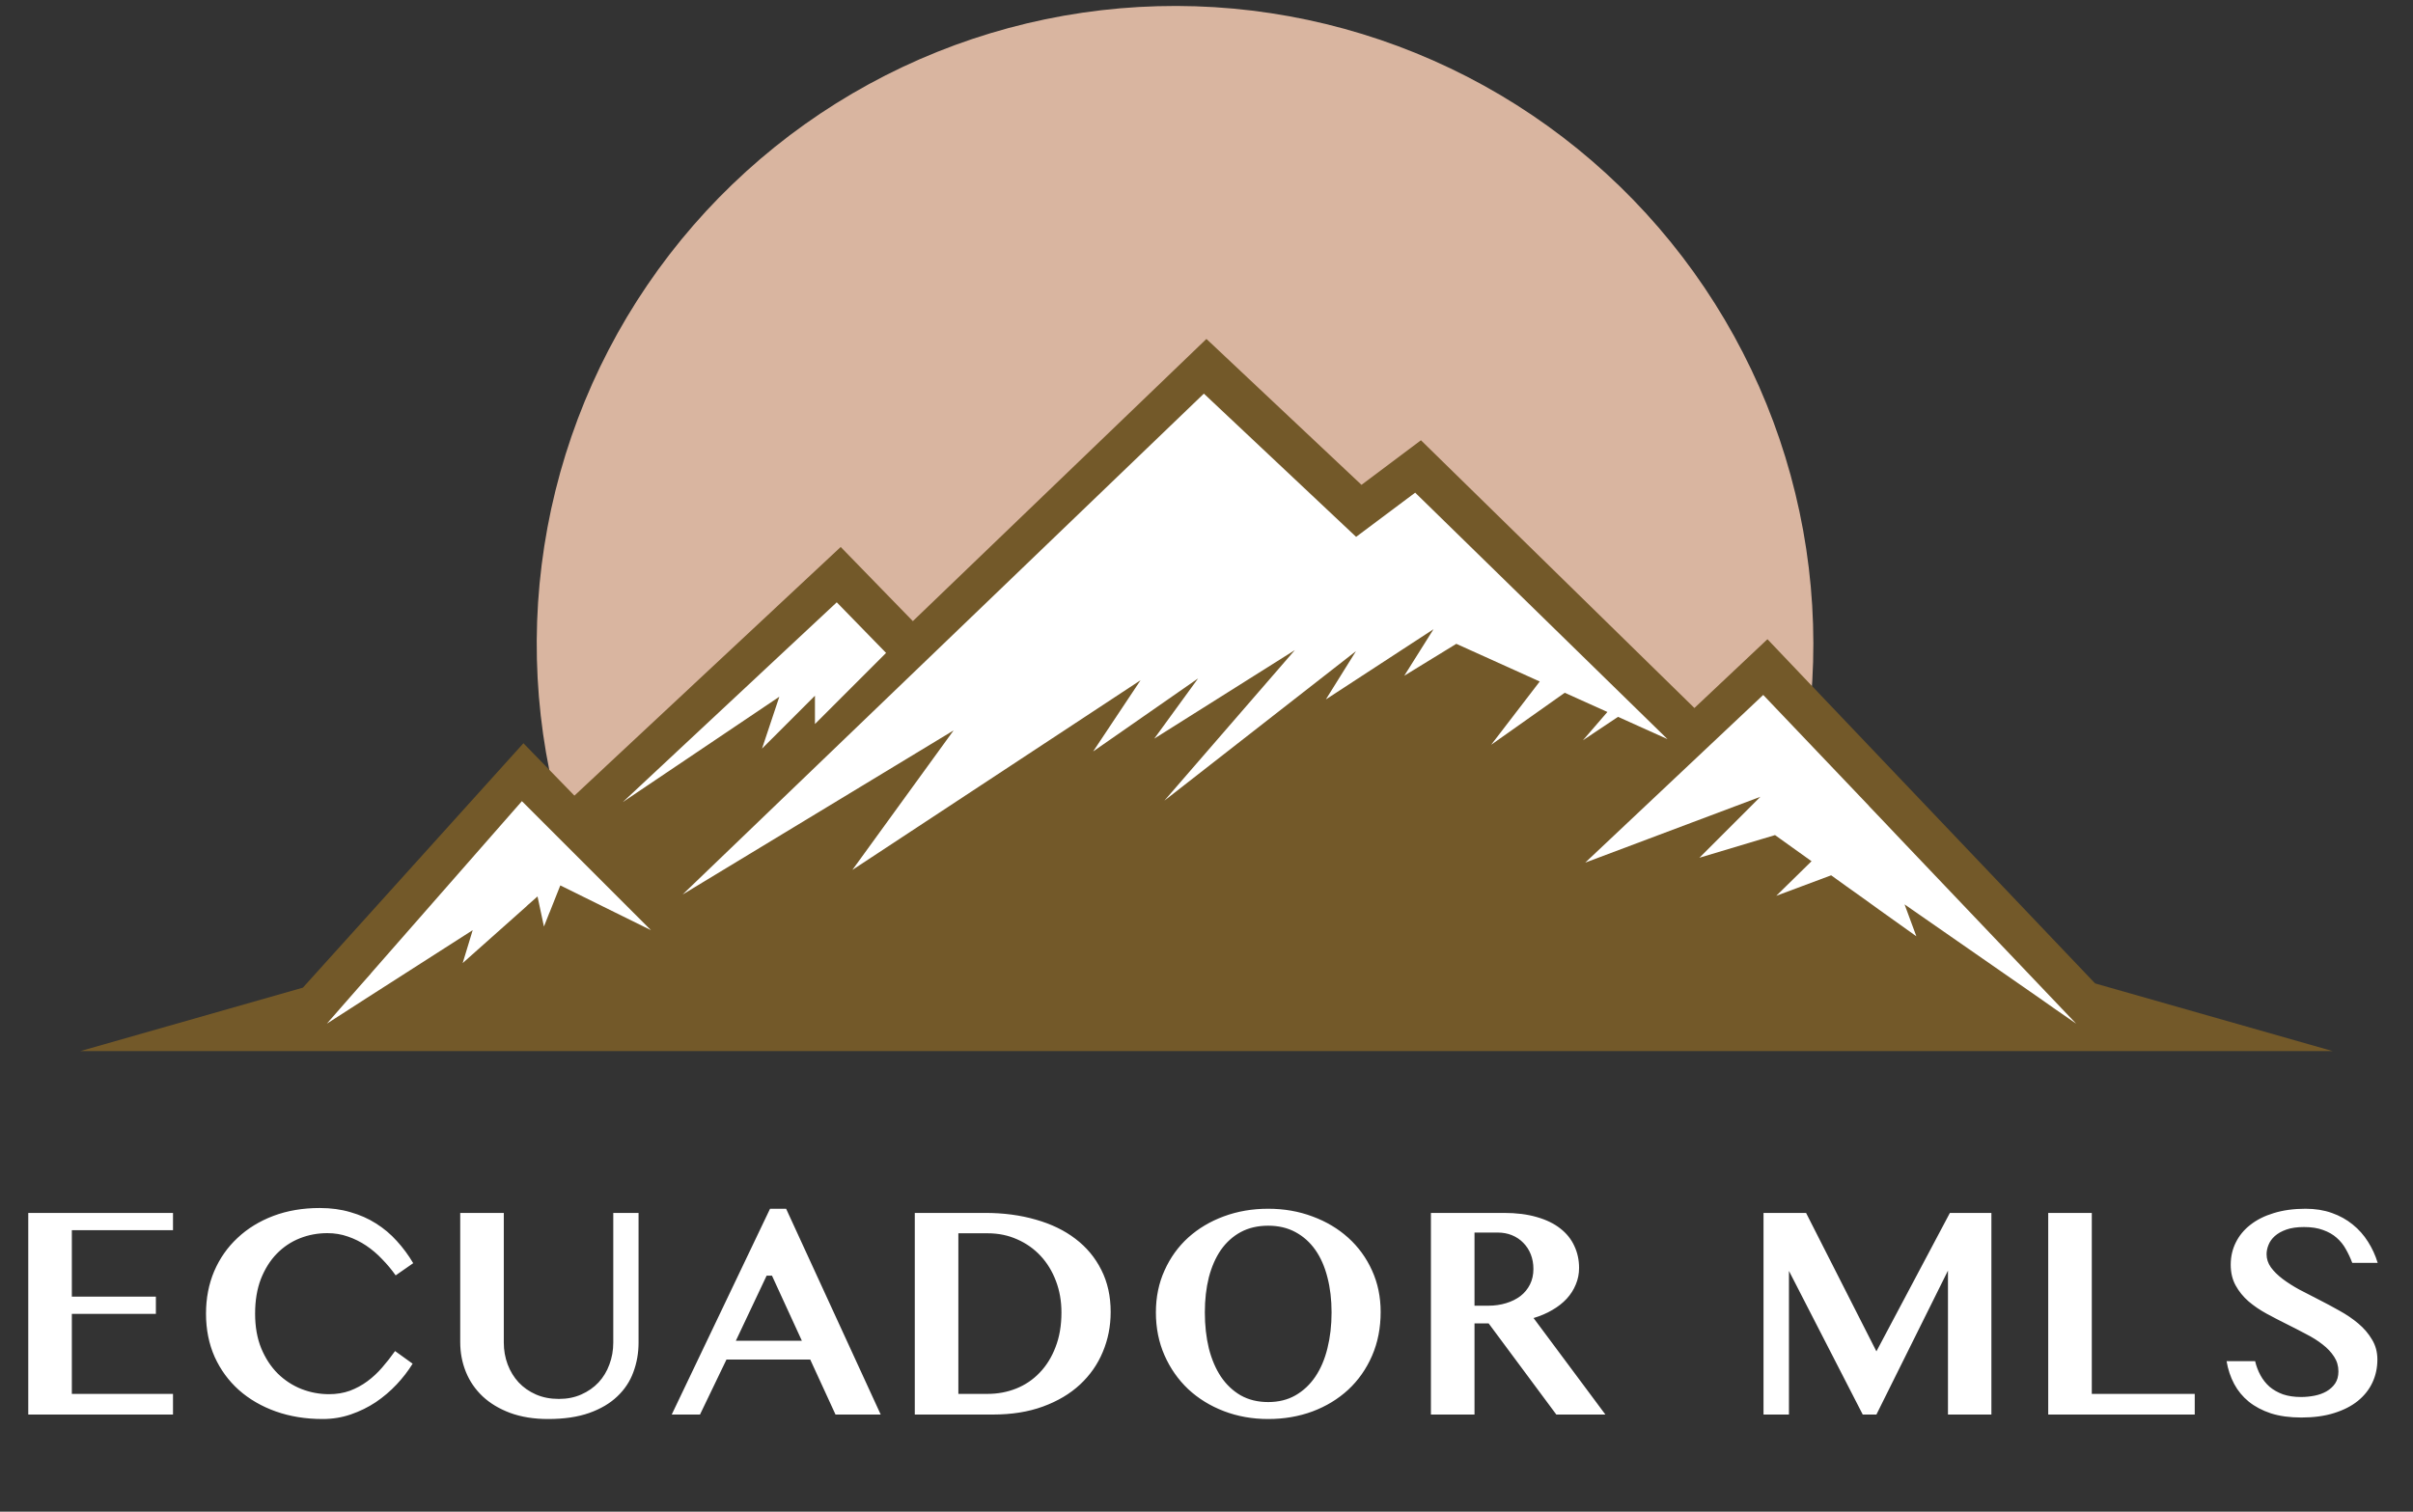
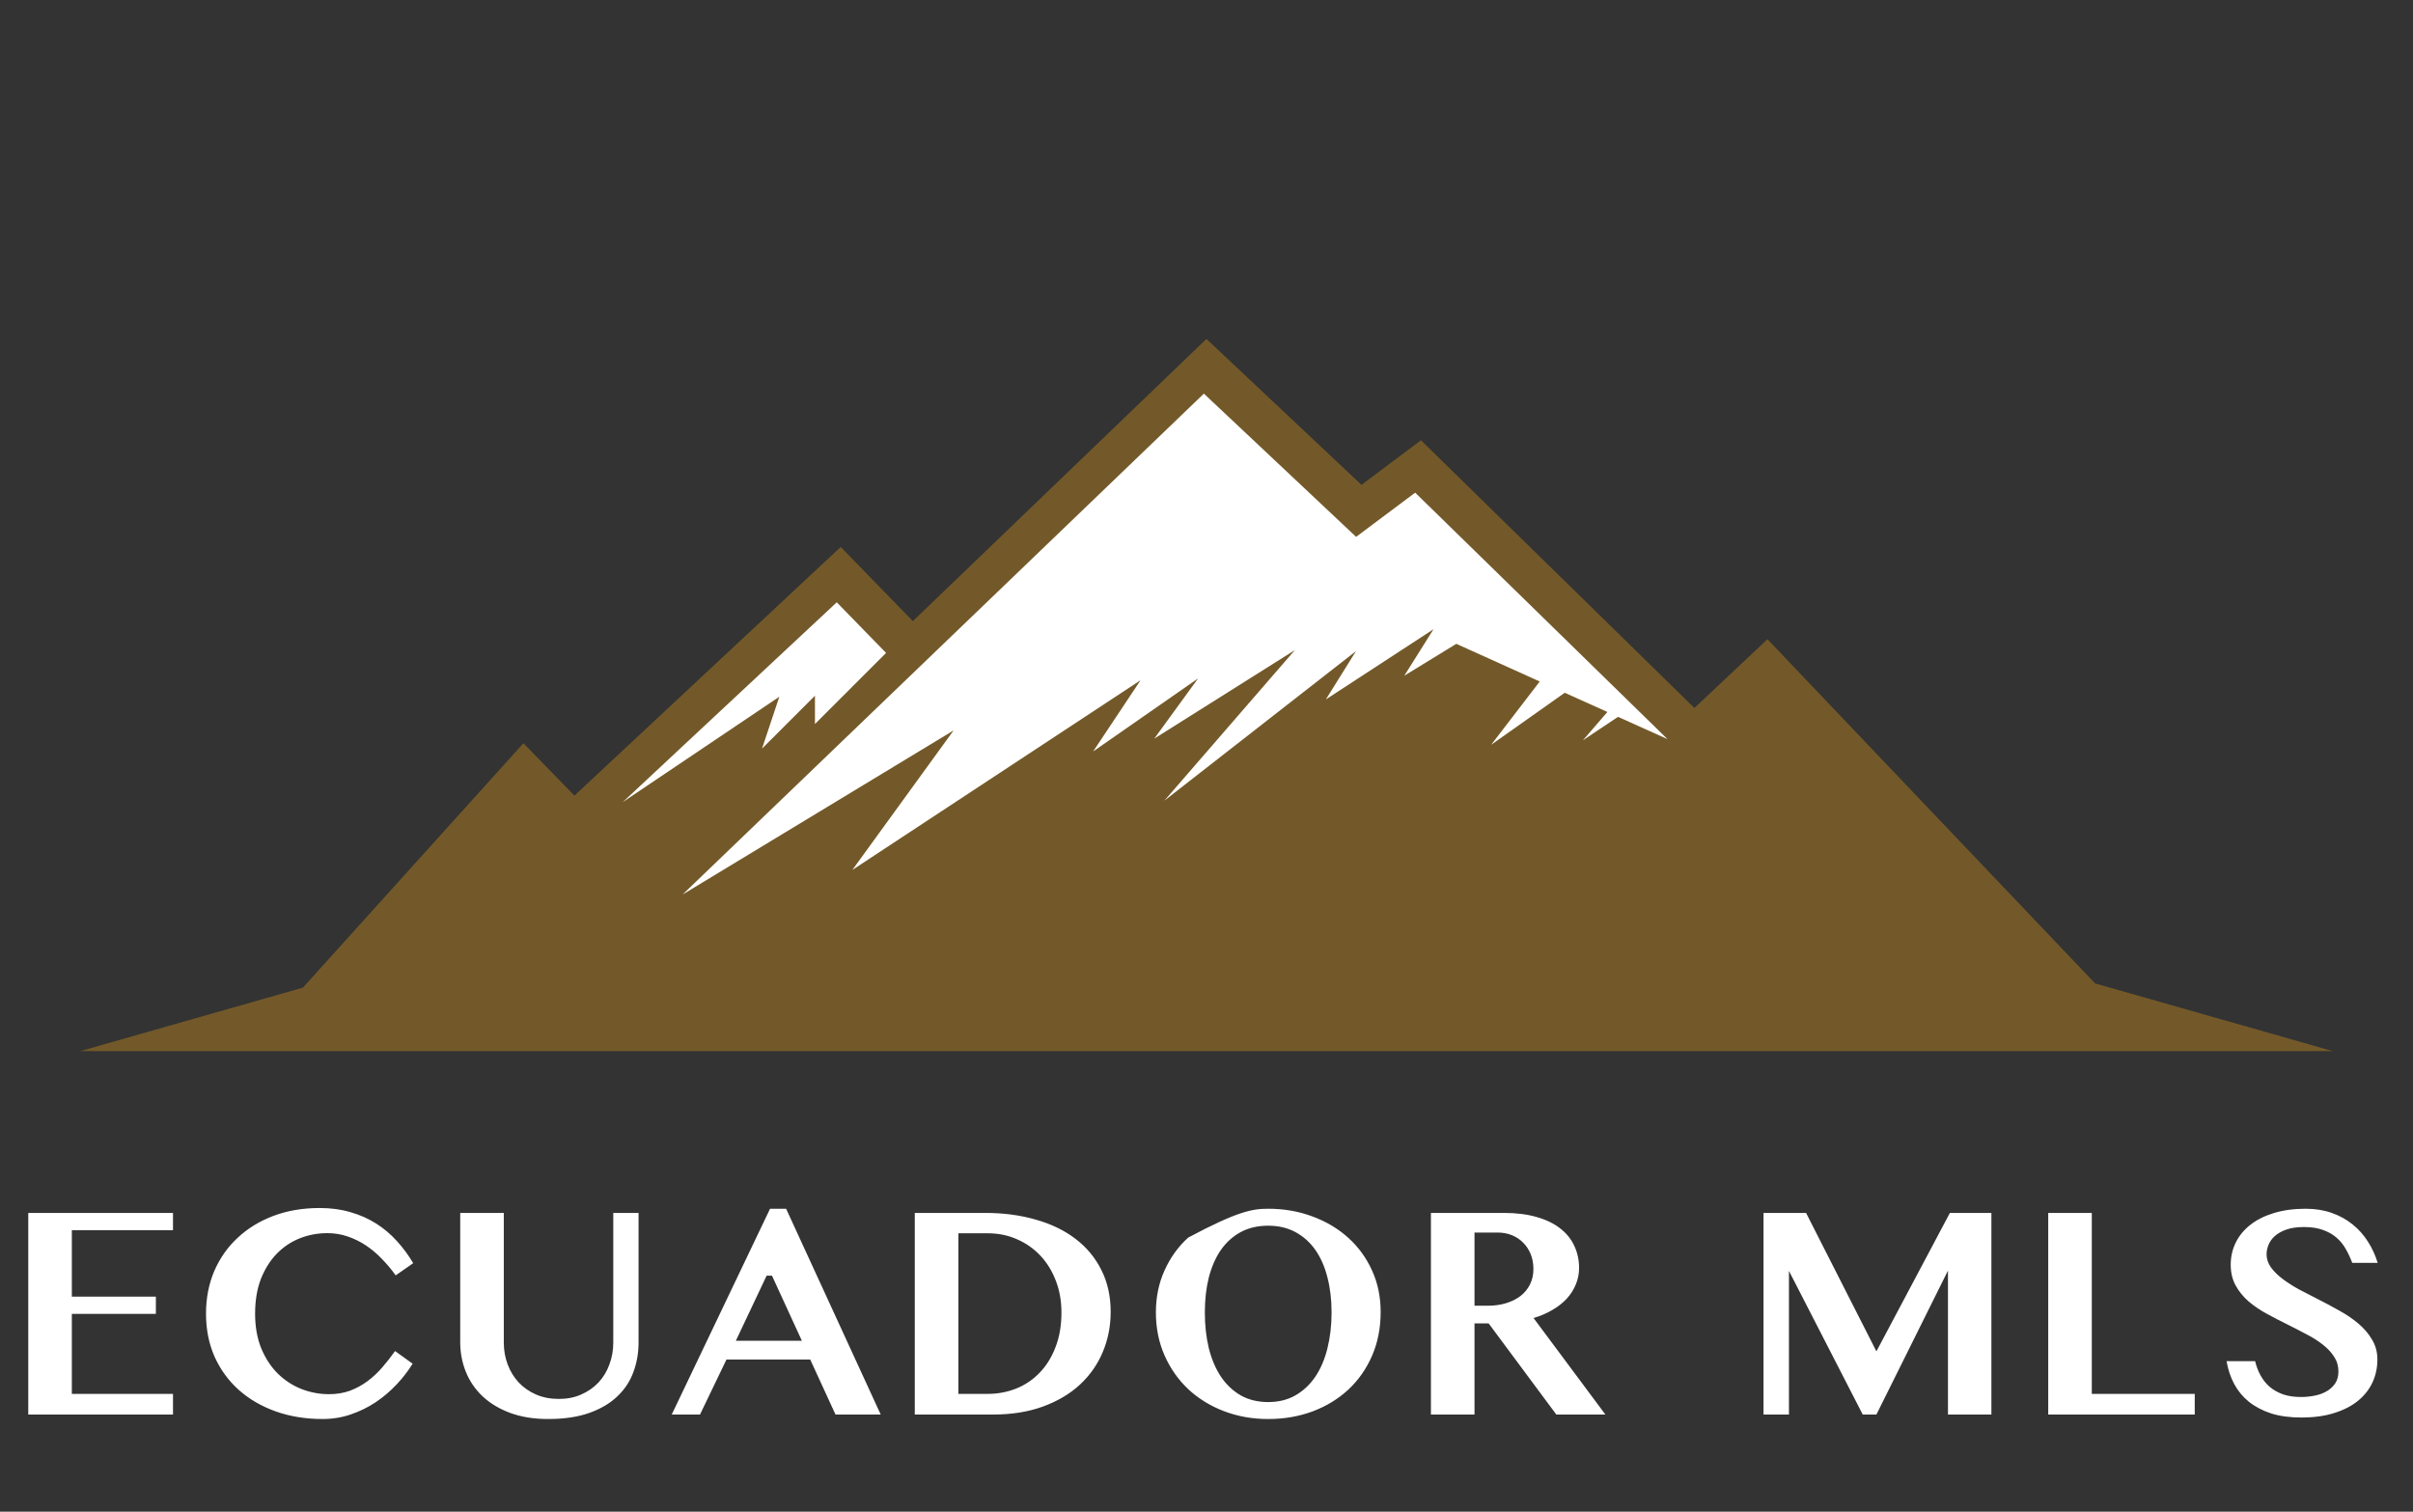
<svg xmlns="http://www.w3.org/2000/svg" width="150" height="94" viewBox="0 0 150 94" fill="none">
  <rect x="0" y="0" width="150" height="94" fill="#333333" stroke="none" />
-   <path d="M111.019 51.558C112.842 45.542 113.21 39.178 112.092 32.992C110.974 26.806 108.402 20.974 104.588 15.977C100.774 10.98 95.828 6.96 90.156 4.249C84.484 1.538 78.249 0.214 71.965 0.385C65.681 0.556 59.528 2.217 54.012 5.233C48.496 8.248 43.775 12.531 40.239 17.728C36.702 22.925 34.451 28.889 33.671 35.127C32.891 41.364 33.604 47.698 35.752 53.606L73.045 40.05L111.019 51.558Z" fill="#D9B5A0" />
  <path fill-rule="evenodd" clip-rule="evenodd" d="M145 65.358H5L18.829 61.415L32.538 46.216L35.708 49.474L52.261 34.012L56.746 38.624L74.996 21.076L84.635 30.149L88.331 27.377L105.33 44.025L109.87 39.748L130.239 61.152L145 65.358Z" fill="#735929" />
  <path fill-rule="evenodd" clip-rule="evenodd" d="M103.657 45.961L100.582 44.575L98.4 46.033L99.921 44.272L97.269 43.078L92.696 46.312L95.715 42.377L90.529 40.035L87.295 42.018L89.112 39.126L82.42 43.492L84.292 40.489L72.383 49.785L80.493 40.425L71.754 45.929L74.478 42.185L67.954 46.726L70.902 42.297L52.986 54.094L59.279 45.419L42.432 55.624L74.837 24.477L84.3 33.383L87.972 30.635L103.657 45.961Z" fill="white" />
  <path fill-rule="evenodd" clip-rule="evenodd" d="M50.66 45.021V43.261L47.37 46.55L48.446 43.324L38.72 49.872L52.015 37.453L55.081 40.6L50.66 45.021Z" fill="white" />
-   <path fill-rule="evenodd" clip-rule="evenodd" d="M40.464 57.839L34.832 55.058L34.824 55.074L34.163 56.739V56.747H34.155L33.813 57.615L33.414 55.743L32.737 56.341V56.349L28.762 59.886L29.384 57.839L22.82 62.044L21.792 62.706L20.319 63.654L21.259 62.578L22.334 61.351L23.059 60.531V60.523L31.256 51.171L32.235 50.056V50.048H32.243L32.443 49.817L40.464 57.839Z" fill="white" />
-   <path fill-rule="evenodd" clip-rule="evenodd" d="M129.06 63.653L127.738 62.737L126.798 62.076L118.394 56.237L119.127 58.221L116.817 56.572L115.813 55.847L114.793 55.122L113.83 54.429L110.42 55.703L112.611 53.553L110.341 51.928L105.641 53.337L109.432 49.546L98.543 53.64L109.608 43.213L116.18 50.111V50.119L117.167 51.155L118.147 52.19L127.125 61.622L128.104 62.65L129.06 63.653Z" fill="white" />
-   <path d="M10.754 75.422V76.495H4.466V80.628H9.69V81.7H4.466V86.675H10.754V87.96H1.757V75.422H10.754ZM15.858 81.682C15.858 82.496 15.984 83.214 16.237 83.836C16.496 84.459 16.838 84.983 17.263 85.408C17.689 85.827 18.179 86.148 18.733 86.37C19.288 86.586 19.861 86.694 20.453 86.694C20.922 86.694 21.353 86.623 21.748 86.481C22.142 86.333 22.506 86.136 22.839 85.889C23.172 85.642 23.477 85.359 23.754 85.038C24.038 84.712 24.306 84.37 24.559 84.012L25.65 84.798C25.372 85.248 25.04 85.68 24.651 86.093C24.263 86.505 23.831 86.872 23.357 87.193C22.882 87.507 22.367 87.76 21.812 87.951C21.258 88.142 20.672 88.238 20.056 88.238C19.002 88.238 18.031 88.081 17.143 87.766C16.262 87.452 15.497 87.008 14.85 86.435C14.209 85.861 13.706 85.174 13.343 84.373C12.985 83.565 12.806 82.668 12.806 81.682C12.806 80.727 12.976 79.848 13.315 79.047C13.66 78.245 14.144 77.555 14.767 76.975C15.389 76.39 16.132 75.934 16.995 75.607C17.864 75.28 18.826 75.117 19.88 75.117C20.57 75.117 21.205 75.203 21.785 75.376C22.37 75.542 22.9 75.776 23.375 76.079C23.856 76.381 24.287 76.744 24.67 77.17C25.052 77.589 25.391 78.048 25.687 78.547L24.596 79.306C24.343 78.948 24.062 78.612 23.754 78.298C23.452 77.977 23.122 77.697 22.765 77.456C22.407 77.216 22.028 77.028 21.628 76.892C21.227 76.751 20.802 76.68 20.352 76.68C19.747 76.68 19.174 76.787 18.632 77.003C18.089 77.219 17.611 77.54 17.198 77.965C16.792 78.384 16.465 78.905 16.218 79.528C15.978 80.15 15.858 80.868 15.858 81.682ZM28.609 75.422H31.318V83.485C31.318 83.966 31.398 84.419 31.558 84.844C31.718 85.27 31.947 85.642 32.242 85.963C32.538 86.277 32.896 86.527 33.315 86.712C33.74 86.897 34.215 86.989 34.739 86.989C35.257 86.989 35.722 86.897 36.135 86.712C36.554 86.527 36.912 86.277 37.208 85.963C37.504 85.642 37.729 85.27 37.883 84.844C38.043 84.419 38.123 83.966 38.123 83.485V75.422H39.695V83.485C39.695 84.132 39.587 84.746 39.371 85.325C39.162 85.898 38.829 86.401 38.373 86.832C37.923 87.264 37.343 87.606 36.635 87.859C35.926 88.111 35.072 88.238 34.073 88.238C33.186 88.238 32.4 88.111 31.715 87.859C31.037 87.606 30.467 87.264 30.005 86.832C29.543 86.395 29.194 85.886 28.96 85.307C28.726 84.727 28.609 84.111 28.609 83.457V75.422ZM48.868 75.163L54.748 87.96H51.938L50.366 84.539H45.16L43.514 87.96H41.757L47.869 75.163H48.868ZM45.742 83.374H49.848L47.989 79.324H47.656L45.742 83.374ZM56.866 75.422H61.23C62.377 75.422 63.428 75.561 64.383 75.838C65.345 76.109 66.168 76.507 66.852 77.031C67.542 77.555 68.079 78.199 68.461 78.963C68.849 79.728 69.043 80.6 69.043 81.58C69.043 82.462 68.88 83.291 68.553 84.067C68.233 84.838 67.761 85.513 67.139 86.093C66.516 86.672 65.749 87.128 64.836 87.461C63.93 87.794 62.892 87.96 61.72 87.96H56.866V75.422ZM59.575 86.675H61.397C62.025 86.675 62.617 86.564 63.172 86.342C63.727 86.12 64.211 85.793 64.624 85.362C65.043 84.93 65.373 84.4 65.613 83.772C65.86 83.143 65.983 82.422 65.983 81.608C65.983 80.905 65.869 80.255 65.641 79.657C65.413 79.053 65.095 78.532 64.688 78.094C64.281 77.657 63.798 77.314 63.237 77.068C62.676 76.815 62.062 76.689 61.397 76.689H59.575V86.675ZM78.835 88.238C77.849 88.238 76.931 88.074 76.08 87.748C75.229 87.421 74.49 86.965 73.861 86.379C73.238 85.787 72.748 85.088 72.391 84.28C72.033 83.466 71.854 82.576 71.854 81.608C71.854 80.659 72.033 79.79 72.391 79.001C72.748 78.205 73.238 77.524 73.861 76.957C74.49 76.39 75.229 75.949 76.08 75.635C76.931 75.32 77.849 75.163 78.835 75.163C79.822 75.163 80.74 75.323 81.591 75.644C82.442 75.958 83.181 76.399 83.81 76.966C84.439 77.533 84.932 78.211 85.29 79.001C85.647 79.783 85.826 80.643 85.826 81.58C85.826 82.579 85.647 83.488 85.29 84.308C84.932 85.128 84.439 85.831 83.81 86.416C83.181 86.996 82.442 87.446 81.591 87.766C80.74 88.081 79.822 88.238 78.835 88.238ZM78.835 87.184C79.477 87.184 80.041 87.045 80.528 86.767C81.021 86.484 81.434 86.096 81.767 85.602C82.1 85.109 82.349 84.524 82.516 83.846C82.688 83.161 82.775 82.415 82.775 81.608C82.775 80.813 82.688 80.085 82.516 79.426C82.349 78.766 82.1 78.199 81.767 77.724C81.434 77.25 81.021 76.88 80.528 76.615C80.041 76.35 79.477 76.217 78.835 76.217C78.188 76.217 77.618 76.35 77.125 76.615C76.638 76.88 76.228 77.25 75.895 77.724C75.568 78.199 75.319 78.766 75.146 79.426C74.98 80.085 74.897 80.813 74.897 81.608C74.897 82.415 74.98 83.161 75.146 83.846C75.319 84.524 75.568 85.109 75.895 85.602C76.228 86.096 76.638 86.484 77.125 86.767C77.618 87.045 78.188 87.184 78.835 87.184ZM88.951 75.422H93.482C94.265 75.422 94.949 75.508 95.535 75.681C96.12 75.847 96.607 76.085 96.996 76.393C97.384 76.695 97.674 77.056 97.865 77.475C98.062 77.894 98.161 78.35 98.161 78.843C98.161 79.207 98.093 79.549 97.957 79.87C97.828 80.19 97.64 80.486 97.393 80.757C97.147 81.022 96.848 81.257 96.496 81.46C96.151 81.663 95.763 81.83 95.331 81.959L99.797 87.96H96.746L92.539 82.292H91.66V87.96H88.951V75.422ZM91.66 81.192H92.511C92.912 81.192 93.282 81.139 93.621 81.035C93.966 80.93 94.265 80.782 94.517 80.591C94.77 80.394 94.968 80.153 95.109 79.87C95.251 79.586 95.322 79.266 95.322 78.908C95.322 78.575 95.266 78.27 95.156 77.993C95.045 77.715 94.89 77.478 94.693 77.281C94.496 77.077 94.262 76.92 93.99 76.809C93.719 76.698 93.42 76.643 93.094 76.643H91.66V81.192ZM109.626 75.422H112.271L116.644 84.031L121.212 75.422H123.792V87.96H121.092V79.01L116.644 87.96H115.794L111.207 79.028V87.96H109.626V75.422ZM127.324 75.422H130.033V86.675H136.432V87.96H127.324V75.422ZM143.062 88.145C142.34 88.145 141.708 88.059 141.166 87.886C140.63 87.708 140.17 87.464 139.788 87.156C139.412 86.848 139.11 86.481 138.882 86.055C138.654 85.624 138.497 85.152 138.411 84.641H140.186C140.26 84.955 140.371 85.248 140.519 85.519C140.667 85.79 140.855 86.028 141.083 86.231C141.317 86.428 141.594 86.586 141.915 86.703C142.242 86.814 142.618 86.869 143.043 86.869C143.327 86.869 143.607 86.841 143.884 86.786C144.162 86.731 144.408 86.641 144.624 86.518C144.846 86.388 145.025 86.225 145.16 86.028C145.296 85.824 145.364 85.575 145.364 85.279C145.364 84.94 145.275 84.635 145.096 84.363C144.917 84.086 144.68 83.833 144.384 83.605C144.088 83.371 143.746 83.155 143.357 82.958C142.975 82.754 142.581 82.551 142.174 82.348C141.749 82.138 141.326 81.919 140.907 81.691C140.488 81.463 140.112 81.207 139.779 80.924C139.446 80.634 139.178 80.304 138.975 79.934C138.771 79.564 138.669 79.133 138.669 78.64C138.669 78.141 138.774 77.681 138.984 77.262C139.193 76.837 139.495 76.47 139.89 76.162C140.291 75.847 140.778 75.604 141.351 75.431C141.93 75.253 142.587 75.163 143.32 75.163C143.918 75.163 144.461 75.249 144.948 75.422C145.441 75.595 145.876 75.835 146.252 76.143C146.628 76.445 146.945 76.803 147.204 77.216C147.463 77.623 147.663 78.06 147.805 78.529H146.224C146.113 78.233 145.98 77.949 145.826 77.678C145.678 77.407 145.487 77.17 145.253 76.966C145.025 76.763 144.744 76.603 144.411 76.485C144.085 76.362 143.69 76.3 143.228 76.3C142.79 76.3 142.424 76.353 142.128 76.458C141.832 76.562 141.591 76.698 141.406 76.865C141.228 77.025 141.098 77.207 141.018 77.41C140.938 77.607 140.898 77.802 140.898 77.993C140.898 78.282 140.987 78.553 141.166 78.806C141.351 79.059 141.594 79.299 141.896 79.528C142.199 79.756 142.541 79.974 142.923 80.184C143.311 80.387 143.706 80.591 144.106 80.794C144.544 81.016 144.982 81.25 145.419 81.497C145.857 81.737 146.252 82.006 146.603 82.302C146.954 82.597 147.238 82.93 147.454 83.3C147.676 83.664 147.786 84.077 147.786 84.539C147.786 85.051 147.685 85.525 147.481 85.963C147.278 86.401 146.976 86.783 146.575 87.11C146.181 87.43 145.688 87.683 145.096 87.868C144.51 88.053 143.832 88.145 143.062 88.145Z" fill="white" />
+   <path d="M10.754 75.422V76.495H4.466V80.628H9.69V81.7H4.466V86.675H10.754V87.96H1.757V75.422H10.754ZM15.858 81.682C15.858 82.496 15.984 83.214 16.237 83.836C16.496 84.459 16.838 84.983 17.263 85.408C17.689 85.827 18.179 86.148 18.733 86.37C19.288 86.586 19.861 86.694 20.453 86.694C20.922 86.694 21.353 86.623 21.748 86.481C22.142 86.333 22.506 86.136 22.839 85.889C23.172 85.642 23.477 85.359 23.754 85.038C24.038 84.712 24.306 84.37 24.559 84.012L25.65 84.798C25.372 85.248 25.04 85.68 24.651 86.093C24.263 86.505 23.831 86.872 23.357 87.193C22.882 87.507 22.367 87.76 21.812 87.951C21.258 88.142 20.672 88.238 20.056 88.238C19.002 88.238 18.031 88.081 17.143 87.766C16.262 87.452 15.497 87.008 14.85 86.435C14.209 85.861 13.706 85.174 13.343 84.373C12.985 83.565 12.806 82.668 12.806 81.682C12.806 80.727 12.976 79.848 13.315 79.047C13.66 78.245 14.144 77.555 14.767 76.975C15.389 76.39 16.132 75.934 16.995 75.607C17.864 75.28 18.826 75.117 19.88 75.117C20.57 75.117 21.205 75.203 21.785 75.376C22.37 75.542 22.9 75.776 23.375 76.079C23.856 76.381 24.287 76.744 24.67 77.17C25.052 77.589 25.391 78.048 25.687 78.547L24.596 79.306C24.343 78.948 24.062 78.612 23.754 78.298C23.452 77.977 23.122 77.697 22.765 77.456C22.407 77.216 22.028 77.028 21.628 76.892C21.227 76.751 20.802 76.68 20.352 76.68C19.747 76.68 19.174 76.787 18.632 77.003C18.089 77.219 17.611 77.54 17.198 77.965C16.792 78.384 16.465 78.905 16.218 79.528C15.978 80.15 15.858 80.868 15.858 81.682ZM28.609 75.422H31.318V83.485C31.318 83.966 31.398 84.419 31.558 84.844C31.718 85.27 31.947 85.642 32.242 85.963C32.538 86.277 32.896 86.527 33.315 86.712C33.74 86.897 34.215 86.989 34.739 86.989C35.257 86.989 35.722 86.897 36.135 86.712C36.554 86.527 36.912 86.277 37.208 85.963C37.504 85.642 37.729 85.27 37.883 84.844C38.043 84.419 38.123 83.966 38.123 83.485V75.422H39.695V83.485C39.695 84.132 39.587 84.746 39.371 85.325C39.162 85.898 38.829 86.401 38.373 86.832C37.923 87.264 37.343 87.606 36.635 87.859C35.926 88.111 35.072 88.238 34.073 88.238C33.186 88.238 32.4 88.111 31.715 87.859C31.037 87.606 30.467 87.264 30.005 86.832C29.543 86.395 29.194 85.886 28.96 85.307C28.726 84.727 28.609 84.111 28.609 83.457V75.422ZM48.868 75.163L54.748 87.96H51.938L50.366 84.539H45.16L43.514 87.96H41.757L47.869 75.163H48.868ZM45.742 83.374H49.848L47.989 79.324H47.656L45.742 83.374ZM56.866 75.422H61.23C62.377 75.422 63.428 75.561 64.383 75.838C65.345 76.109 66.168 76.507 66.852 77.031C67.542 77.555 68.079 78.199 68.461 78.963C68.849 79.728 69.043 80.6 69.043 81.58C69.043 82.462 68.88 83.291 68.553 84.067C68.233 84.838 67.761 85.513 67.139 86.093C66.516 86.672 65.749 87.128 64.836 87.461C63.93 87.794 62.892 87.96 61.72 87.96H56.866V75.422ZM59.575 86.675H61.397C62.025 86.675 62.617 86.564 63.172 86.342C63.727 86.12 64.211 85.793 64.624 85.362C65.043 84.93 65.373 84.4 65.613 83.772C65.86 83.143 65.983 82.422 65.983 81.608C65.983 80.905 65.869 80.255 65.641 79.657C65.413 79.053 65.095 78.532 64.688 78.094C64.281 77.657 63.798 77.314 63.237 77.068C62.676 76.815 62.062 76.689 61.397 76.689H59.575V86.675ZM78.835 88.238C77.849 88.238 76.931 88.074 76.08 87.748C75.229 87.421 74.49 86.965 73.861 86.379C73.238 85.787 72.748 85.088 72.391 84.28C72.033 83.466 71.854 82.576 71.854 81.608C71.854 80.659 72.033 79.79 72.391 79.001C72.748 78.205 73.238 77.524 73.861 76.957C76.931 75.32 77.849 75.163 78.835 75.163C79.822 75.163 80.74 75.323 81.591 75.644C82.442 75.958 83.181 76.399 83.81 76.966C84.439 77.533 84.932 78.211 85.29 79.001C85.647 79.783 85.826 80.643 85.826 81.58C85.826 82.579 85.647 83.488 85.29 84.308C84.932 85.128 84.439 85.831 83.81 86.416C83.181 86.996 82.442 87.446 81.591 87.766C80.74 88.081 79.822 88.238 78.835 88.238ZM78.835 87.184C79.477 87.184 80.041 87.045 80.528 86.767C81.021 86.484 81.434 86.096 81.767 85.602C82.1 85.109 82.349 84.524 82.516 83.846C82.688 83.161 82.775 82.415 82.775 81.608C82.775 80.813 82.688 80.085 82.516 79.426C82.349 78.766 82.1 78.199 81.767 77.724C81.434 77.25 81.021 76.88 80.528 76.615C80.041 76.35 79.477 76.217 78.835 76.217C78.188 76.217 77.618 76.35 77.125 76.615C76.638 76.88 76.228 77.25 75.895 77.724C75.568 78.199 75.319 78.766 75.146 79.426C74.98 80.085 74.897 80.813 74.897 81.608C74.897 82.415 74.98 83.161 75.146 83.846C75.319 84.524 75.568 85.109 75.895 85.602C76.228 86.096 76.638 86.484 77.125 86.767C77.618 87.045 78.188 87.184 78.835 87.184ZM88.951 75.422H93.482C94.265 75.422 94.949 75.508 95.535 75.681C96.12 75.847 96.607 76.085 96.996 76.393C97.384 76.695 97.674 77.056 97.865 77.475C98.062 77.894 98.161 78.35 98.161 78.843C98.161 79.207 98.093 79.549 97.957 79.87C97.828 80.19 97.64 80.486 97.393 80.757C97.147 81.022 96.848 81.257 96.496 81.46C96.151 81.663 95.763 81.83 95.331 81.959L99.797 87.96H96.746L92.539 82.292H91.66V87.96H88.951V75.422ZM91.66 81.192H92.511C92.912 81.192 93.282 81.139 93.621 81.035C93.966 80.93 94.265 80.782 94.517 80.591C94.77 80.394 94.968 80.153 95.109 79.87C95.251 79.586 95.322 79.266 95.322 78.908C95.322 78.575 95.266 78.27 95.156 77.993C95.045 77.715 94.89 77.478 94.693 77.281C94.496 77.077 94.262 76.92 93.99 76.809C93.719 76.698 93.42 76.643 93.094 76.643H91.66V81.192ZM109.626 75.422H112.271L116.644 84.031L121.212 75.422H123.792V87.96H121.092V79.01L116.644 87.96H115.794L111.207 79.028V87.96H109.626V75.422ZM127.324 75.422H130.033V86.675H136.432V87.96H127.324V75.422ZM143.062 88.145C142.34 88.145 141.708 88.059 141.166 87.886C140.63 87.708 140.17 87.464 139.788 87.156C139.412 86.848 139.11 86.481 138.882 86.055C138.654 85.624 138.497 85.152 138.411 84.641H140.186C140.26 84.955 140.371 85.248 140.519 85.519C140.667 85.79 140.855 86.028 141.083 86.231C141.317 86.428 141.594 86.586 141.915 86.703C142.242 86.814 142.618 86.869 143.043 86.869C143.327 86.869 143.607 86.841 143.884 86.786C144.162 86.731 144.408 86.641 144.624 86.518C144.846 86.388 145.025 86.225 145.16 86.028C145.296 85.824 145.364 85.575 145.364 85.279C145.364 84.94 145.275 84.635 145.096 84.363C144.917 84.086 144.68 83.833 144.384 83.605C144.088 83.371 143.746 83.155 143.357 82.958C142.975 82.754 142.581 82.551 142.174 82.348C141.749 82.138 141.326 81.919 140.907 81.691C140.488 81.463 140.112 81.207 139.779 80.924C139.446 80.634 139.178 80.304 138.975 79.934C138.771 79.564 138.669 79.133 138.669 78.64C138.669 78.141 138.774 77.681 138.984 77.262C139.193 76.837 139.495 76.47 139.89 76.162C140.291 75.847 140.778 75.604 141.351 75.431C141.93 75.253 142.587 75.163 143.32 75.163C143.918 75.163 144.461 75.249 144.948 75.422C145.441 75.595 145.876 75.835 146.252 76.143C146.628 76.445 146.945 76.803 147.204 77.216C147.463 77.623 147.663 78.06 147.805 78.529H146.224C146.113 78.233 145.98 77.949 145.826 77.678C145.678 77.407 145.487 77.17 145.253 76.966C145.025 76.763 144.744 76.603 144.411 76.485C144.085 76.362 143.69 76.3 143.228 76.3C142.79 76.3 142.424 76.353 142.128 76.458C141.832 76.562 141.591 76.698 141.406 76.865C141.228 77.025 141.098 77.207 141.018 77.41C140.938 77.607 140.898 77.802 140.898 77.993C140.898 78.282 140.987 78.553 141.166 78.806C141.351 79.059 141.594 79.299 141.896 79.528C142.199 79.756 142.541 79.974 142.923 80.184C143.311 80.387 143.706 80.591 144.106 80.794C144.544 81.016 144.982 81.25 145.419 81.497C145.857 81.737 146.252 82.006 146.603 82.302C146.954 82.597 147.238 82.93 147.454 83.3C147.676 83.664 147.786 84.077 147.786 84.539C147.786 85.051 147.685 85.525 147.481 85.963C147.278 86.401 146.976 86.783 146.575 87.11C146.181 87.43 145.688 87.683 145.096 87.868C144.51 88.053 143.832 88.145 143.062 88.145Z" fill="white" />
</svg>